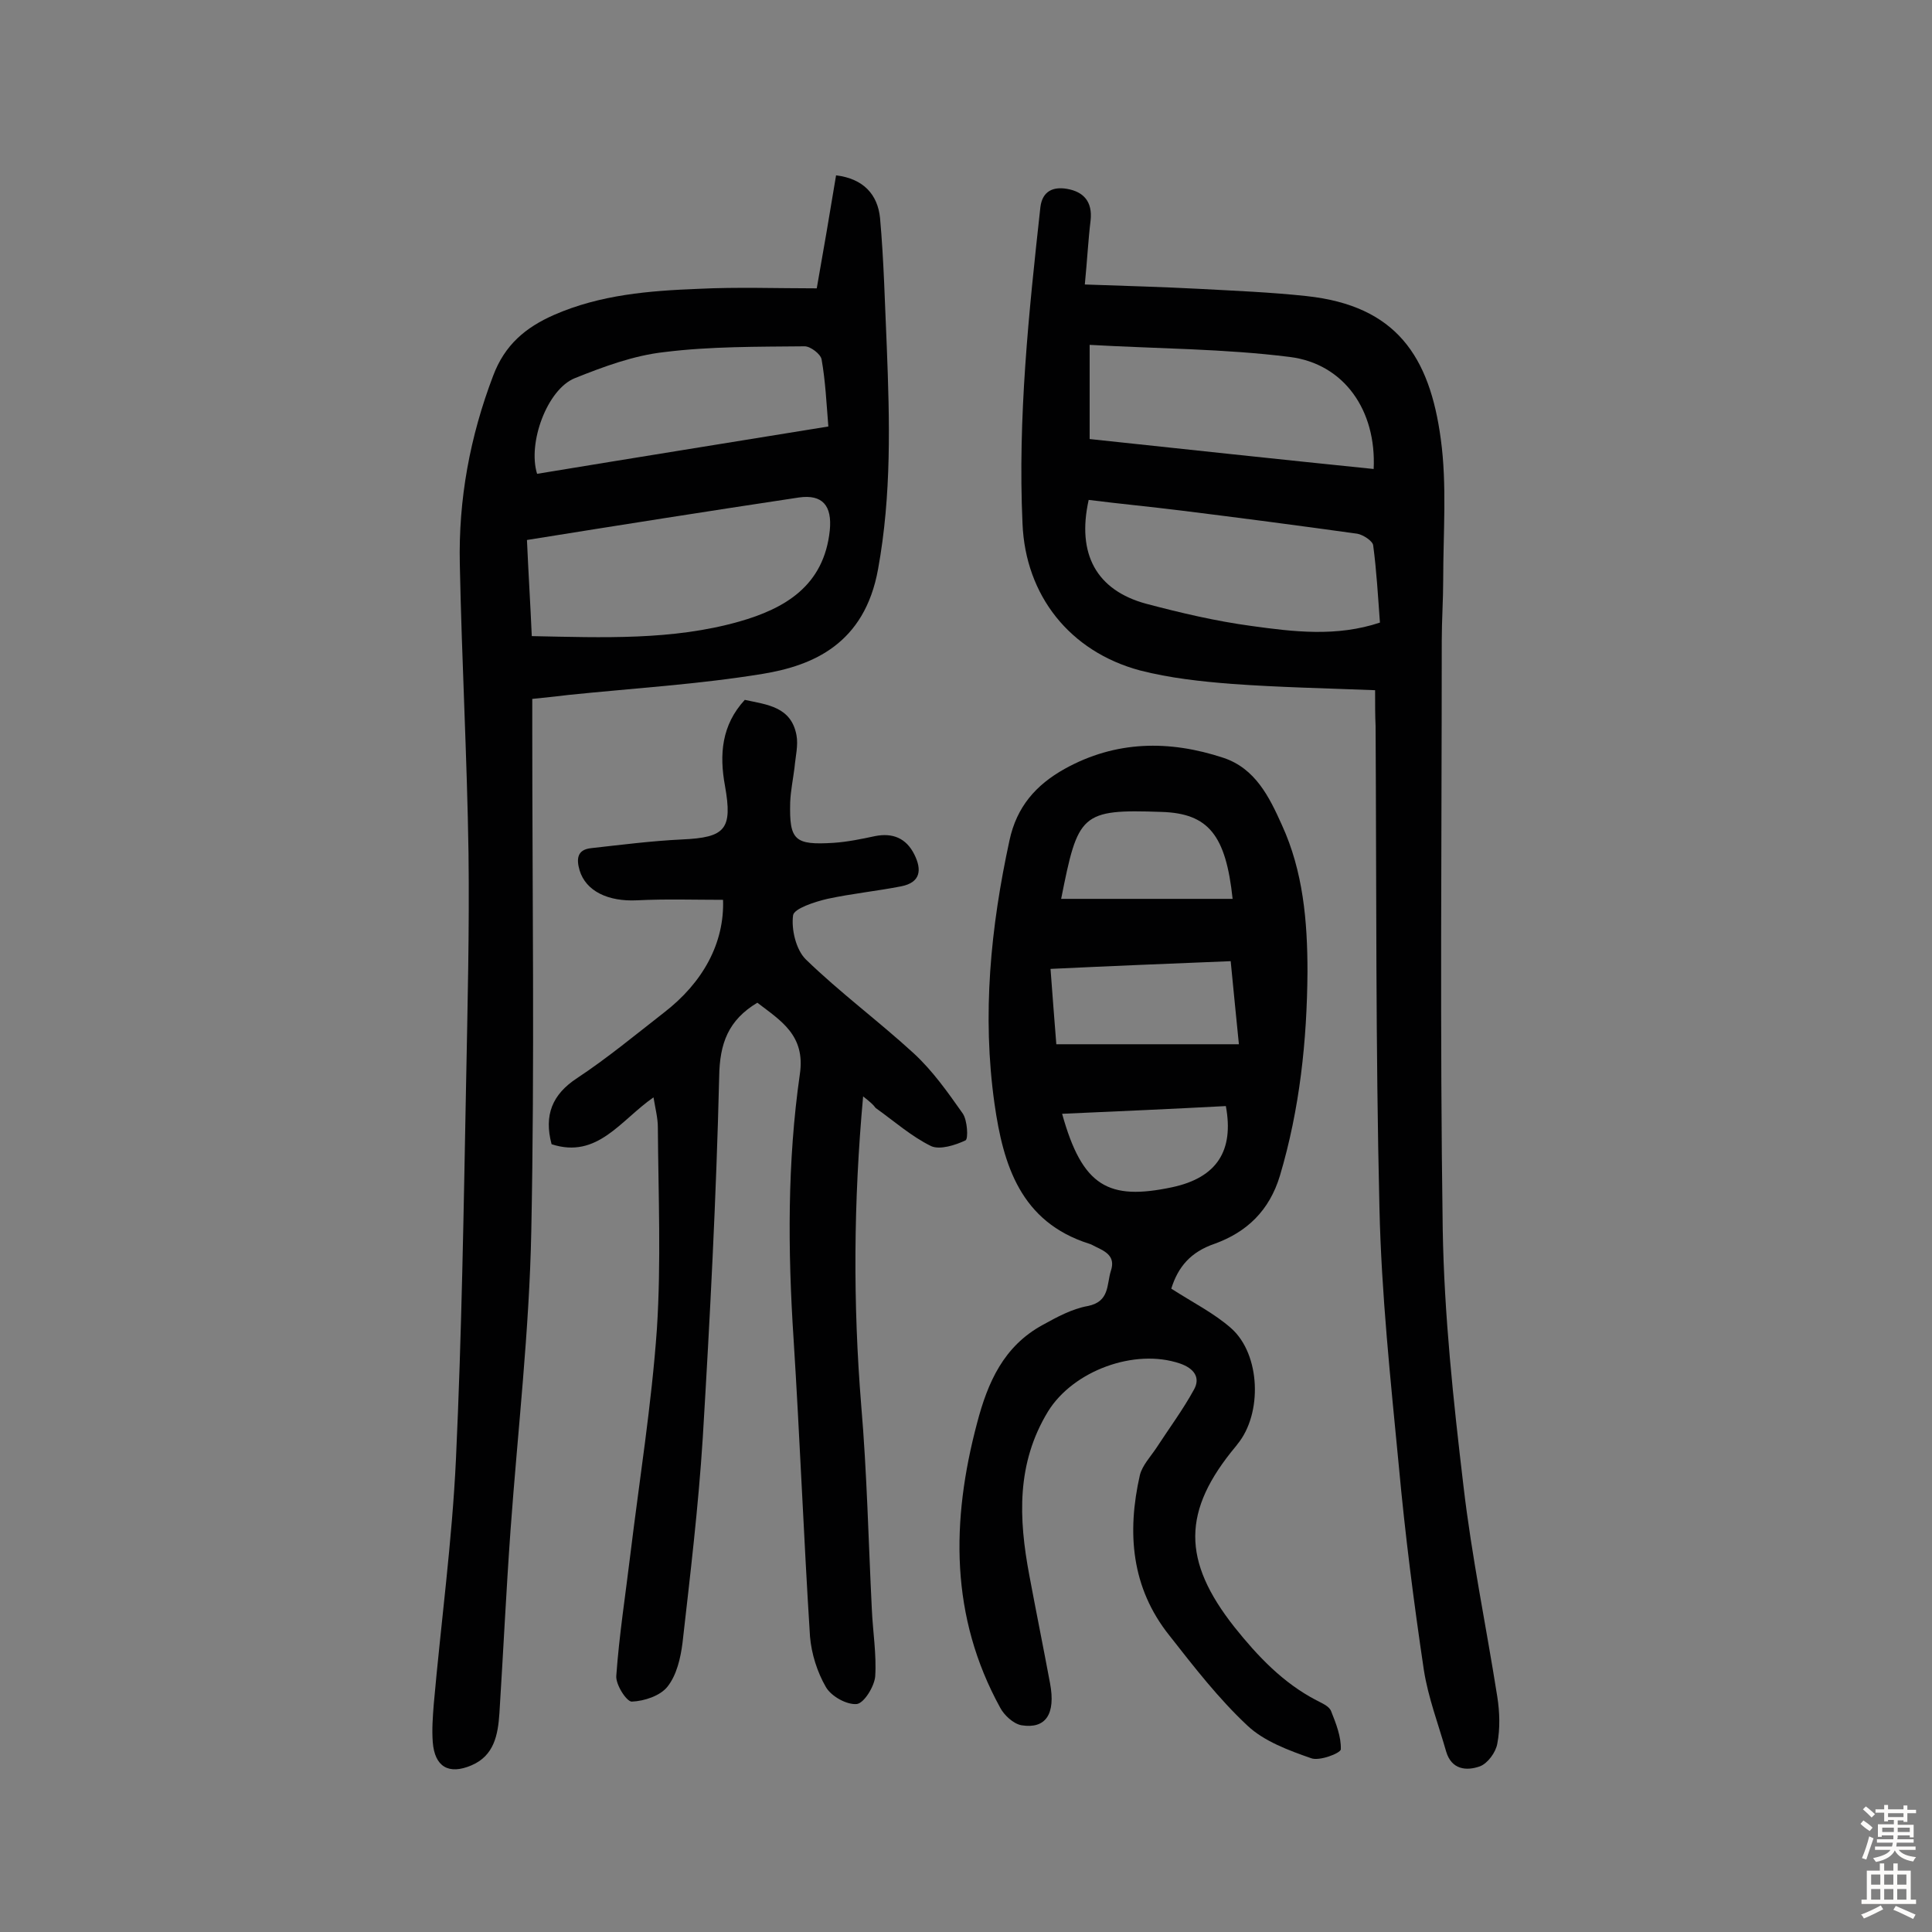
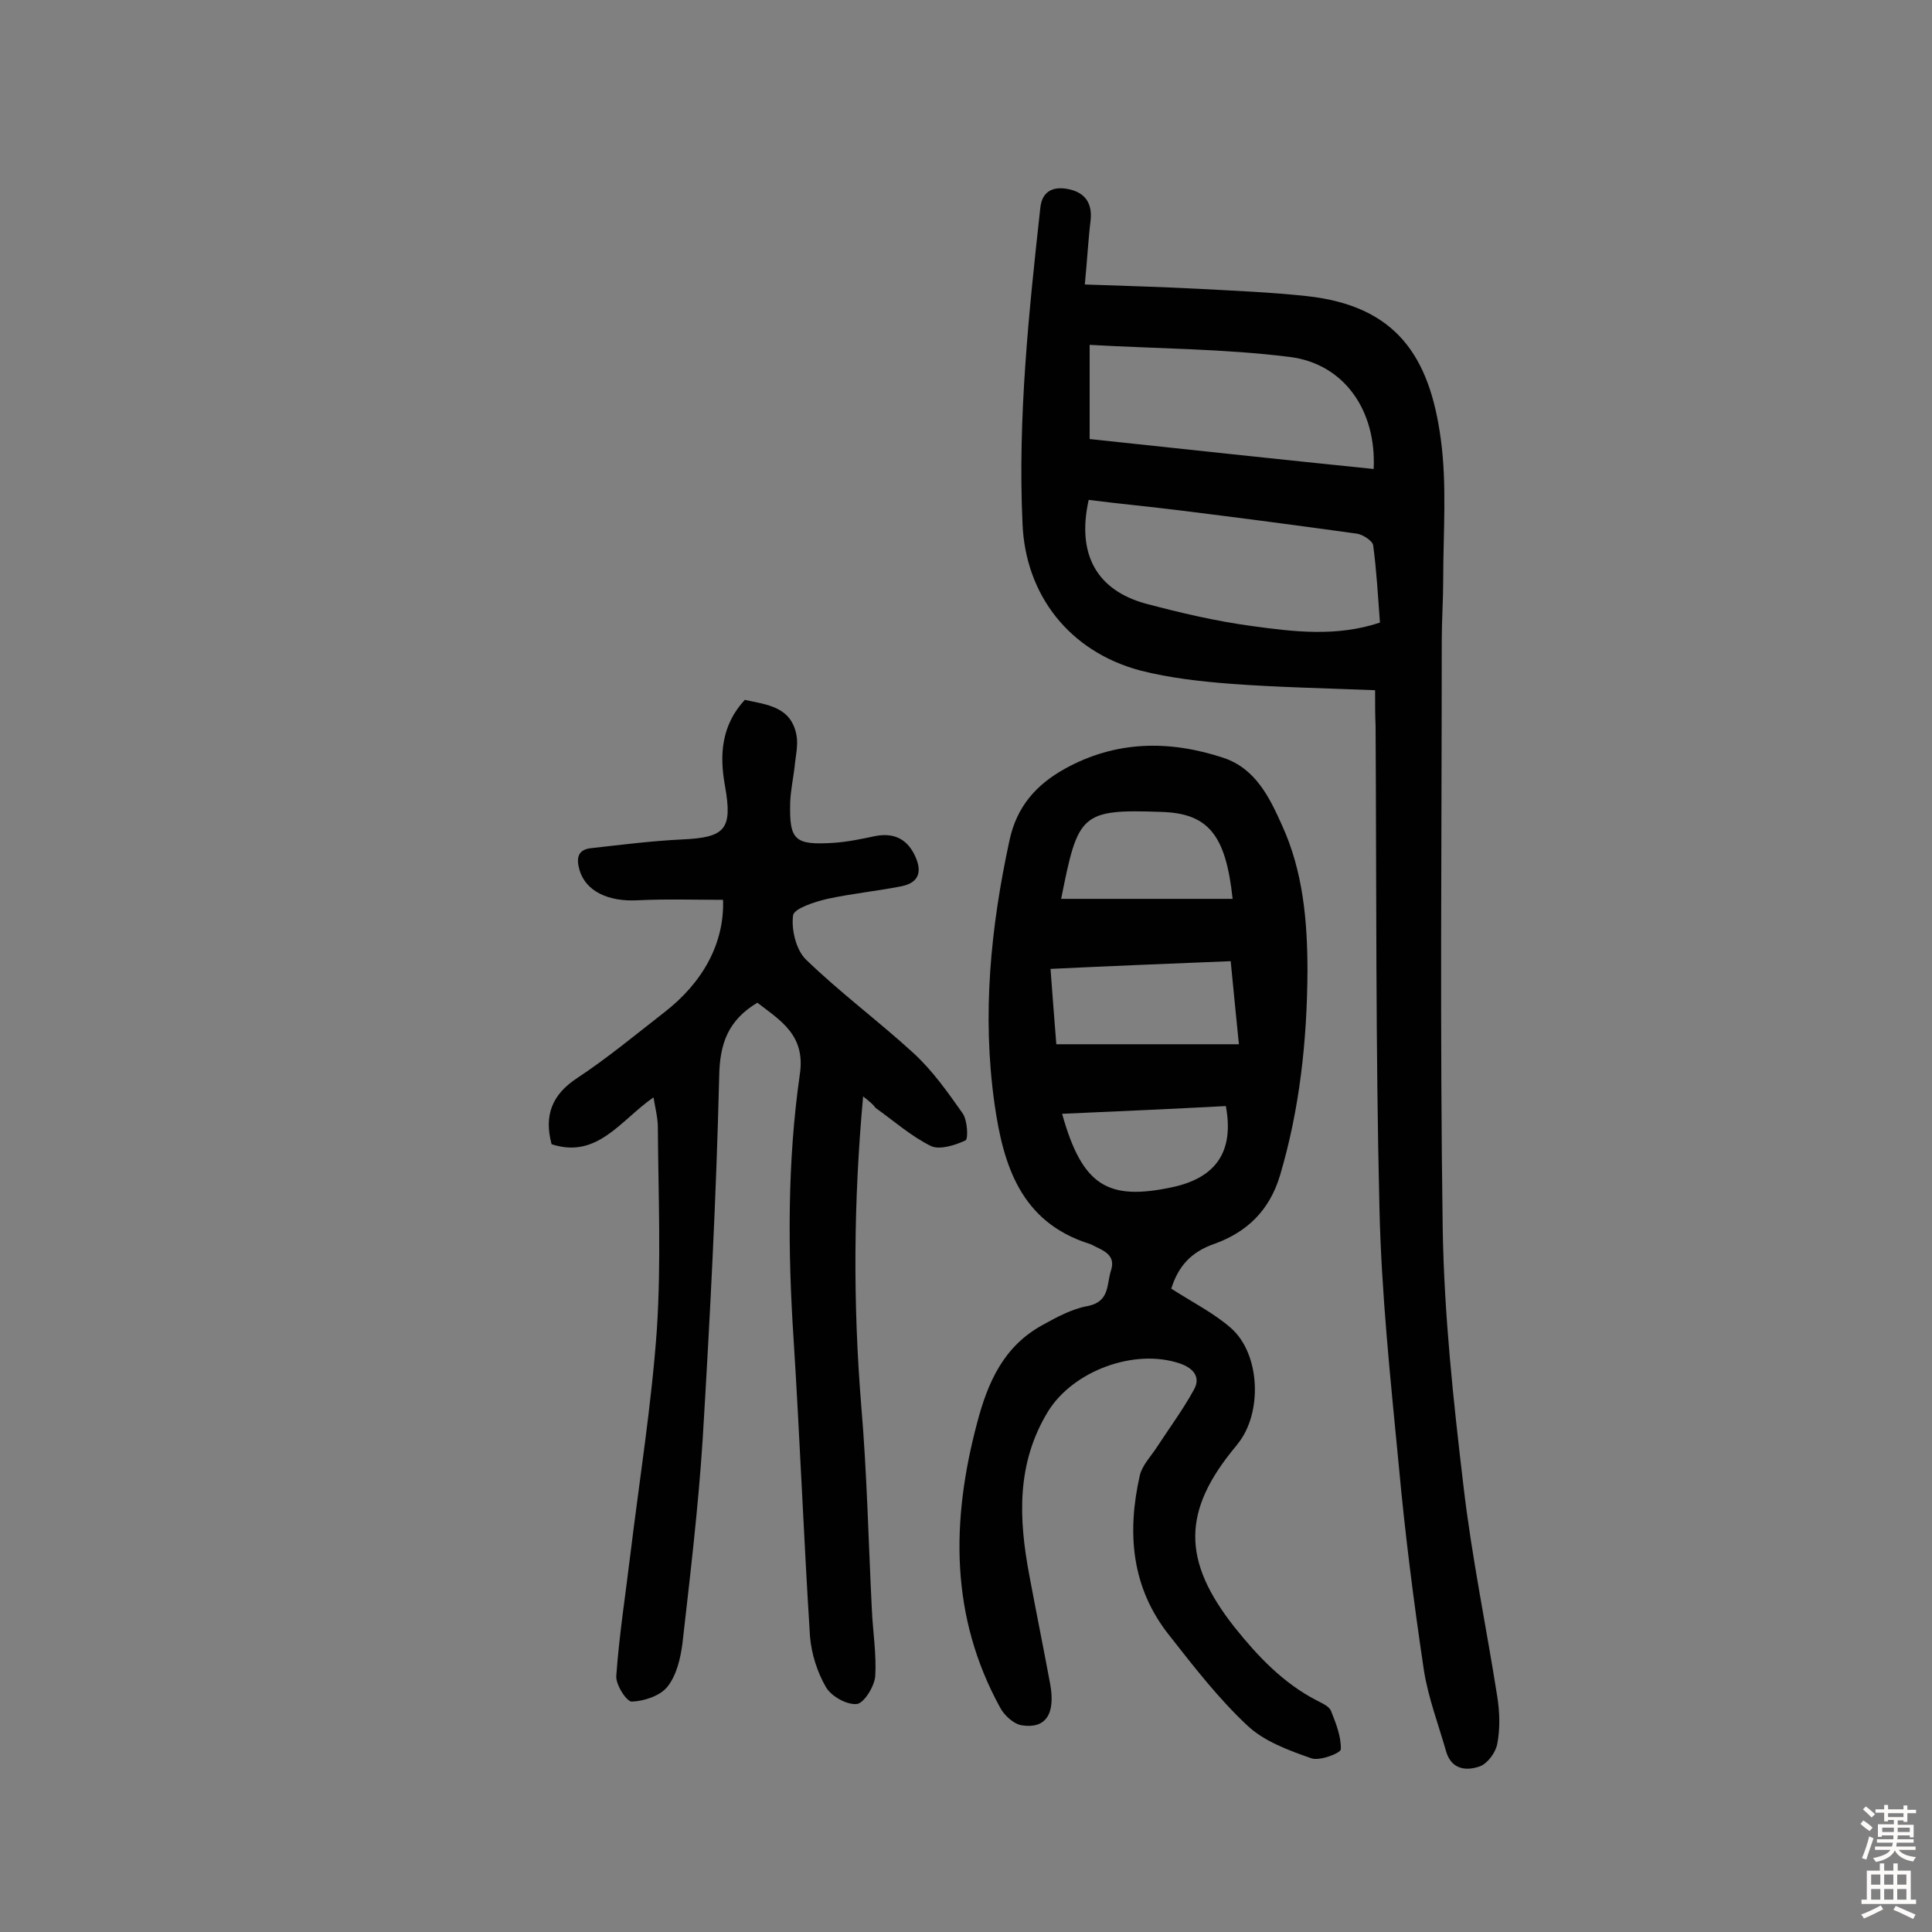
<svg xmlns="http://www.w3.org/2000/svg" enable-background="new 0 0 400 400" viewBox="0 0 400 400">
  <rect x="0" y="0" width="400" height="400" fill="#808080" stroke="none" />
  <g fill="#010102">
    <path d="m284.7 142.9c-10.2-.4-19.9-.6-29.6-1.3-6.4-.5-12.9-1.2-19.1-2.8-14.5-3.9-23.7-15.5-24.3-30.4-1-21.9 1.3-43.7 3.7-65.5.4-3.3 2.6-4.3 5.5-3.8 3.5.6 5.3 2.7 4.9 6.5-.5 4.1-.7 8.2-1.2 13.3 8.5.3 16 .5 23.6.9 7.4.4 14.9.7 22.3 1.5 18.6 2 25.5 12.5 27.8 29.6 1.3 9.5.5 19.4.5 29.1 0 4.2-.3 8.4-.3 12.7 0 40.6-.4 81.2.2 121.8.3 17.8 2.2 35.5 4.3 53.2 1.7 14.6 4.7 29 7 43.6.5 3.2.6 6.6 0 9.7-.3 1.8-2 4.1-3.6 4.7-2.8 1-5.9.7-7-3.1-1.6-5.6-3.7-11.1-4.6-16.8-2.1-14.1-3.9-28.2-5.2-42.4-1.7-17.7-3.6-35.5-4-53.3-.8-33.3-.6-66.5-.8-99.8-.1-2.1-.1-4.2-.1-7.4zm-59.3-39.4c-2.5 11.2 1.6 18.7 11.9 21.5 7.2 1.9 14.4 3.6 21.8 4.6 8.7 1.2 17.6 2.3 26.6-.7-.4-5.4-.7-10.8-1.4-16-.1-.9-2.1-2.2-3.3-2.4-12.2-1.7-24.4-3.3-36.5-4.8-6.4-.8-12.8-1.4-19.1-2.2zm59-6.4c.6-12.1-6.1-21.8-17.4-23.2-13.5-1.7-27.3-1.7-41.4-2.5v19.5c19.7 2.1 39.2 4.2 58.8 6.2z" />
-     <path d="m110.2 144.7v5.8c0 34.8.5 69.5-.2 104.3-.4 20.7-2.8 41.3-4.3 62-.9 12.6-1.5 25.2-2.3 37.9-.3 4.5-1.1 8.8-5.8 10.8s-7.6.3-8-4.8c-.2-2.6 0-5.2.2-7.8 1.5-16.9 3.8-33.8 4.6-50.8 1.2-25.9 1.6-51.9 2.1-77.8.3-15.9.7-31.8.5-47.7-.3-19.9-1.4-39.9-1.8-59.8-.3-13.4 2.1-26.4 6.9-39 2.4-6.4 6.7-10 12.6-12.6 9.6-4.2 19.7-5 29.9-5.4 8.1-.4 16.2-.1 24.5-.1 1.4-7.9 2.7-15.5 4-23.4 5.7.7 8.6 4 9.1 8.8.8 8.9 1 17.8 1.4 26.7.6 15.4 1 30.6-1.8 46-2.8 15.6-13.6 20-23.8 21.7-13.4 2.2-27 3-40.5 4.4-2.3.3-4.5.5-7.3.8zm-1.1-32.9c.3 6.8.7 13.1 1 19.9 14.8.3 29.1.9 42.9-3 9.5-2.7 17.6-7.4 18.8-18.9.5-5.1-1.5-7.5-6.4-6.8-18.6 2.8-37 5.7-56.3 8.8zm62.4-23.5c-.4-4.9-.6-9.4-1.4-13.9-.2-1.1-2.3-2.7-3.5-2.7-9.7.1-19.5 0-29.1 1.2-6.3.7-12.5 3-18.5 5.4-5.7 2.3-9.8 13.4-7.8 19.8 20-3.3 40-6.5 60.3-9.8z" />
    <path d="m242.5 266.8c4.5 2.9 8.9 5.1 12.4 8.2 6.1 5.4 6.5 17.7 1.3 24-.1.1-.2.3-.3.4-11.2 13.4-11.2 23.7-.3 37.5 4.8 6 10 11.5 16.9 15.1 1.1.6 2.7 1.2 3.1 2.3 1 2.5 2.1 5.3 2 7.9-.1.8-4.5 2.5-6.2 1.8-4.6-1.6-9.7-3.5-13.1-6.7-6-5.6-11.1-12.2-16.2-18.7-7.9-9.9-8.8-21.3-6.1-33.2.5-2 2.2-3.8 3.4-5.6 2.6-4 5.5-7.9 7.8-12.1 1.4-2.5 0-4.4-2.9-5.4-9.4-3.2-22.1 1.5-27.3 9.9-6.6 10.8-6.1 22.2-3.9 33.9 1.4 7.5 2.9 14.9 4.3 22.4 1.2 6.4-.9 9.5-5.9 8.7-1.7-.3-3.6-2.1-4.4-3.6-10.4-18.9-10.2-38.7-4.8-59 2.2-8.4 5.5-15.9 13.6-20.3 2.9-1.6 6-3.3 9.3-3.9 4.6-.9 3.9-4.5 4.8-7.3 1-3-1.1-4-3.2-5-.4-.2-.9-.5-1.3-.6-14.2-4.5-17.8-16.3-19.6-29-2.6-18.4-.8-36.5 3.1-54.5 1.5-7 5.5-11.5 11.4-14.8 10.6-5.9 21.7-6 32.9-2.3 6.6 2.2 9.5 8.1 12.1 13.9 4.4 9.6 5.3 19.9 5.3 30.4-.1 14.3-1.6 28.4-5.7 42.2-2.2 7.3-6.9 11.7-13.5 14.1-5 1.7-7.6 4.8-9 9.3zm12.3-67.8c-12.5.5-24.7 1-37.3 1.6.4 5.5.8 10.5 1.2 15.6h37.8c-.6-5.8-1.1-11.2-1.7-17.2zm-35.1-12.9h35.5c-1.4-13.2-5-17.7-14.7-18-16.8-.6-17.3.4-20.8 18zm.2 44.5c4.2 15.1 9.6 18 22.8 15.2 9.3-2 12.8-7.6 11.1-16.8-11.3.6-22.6 1.1-33.9 1.6z" />
    <path d="m178.7 227c-2 21.9-2.1 42.9-.4 63.9 1.2 14 1.5 28.2 2.2 42.2.2 4.7 1 9.4.7 14-.2 2.1-2.3 5.5-3.8 5.7-2.1.2-5.3-1.6-6.4-3.5-1.8-3.1-3-6.9-3.3-10.5-1.3-20.5-2.1-41.1-3.4-61.6-1.2-18.3-1.3-36.7 1.3-54.8 1.2-8.1-4-11.1-8.8-14.8-6 3.6-7.8 8.4-7.9 15.3-.6 24.9-1.9 49.9-3.4 74.8-.9 14.2-2.6 28.4-4.2 42.5-.4 3.1-1.2 6.6-3.1 9-1.5 1.9-4.8 3-7.4 3.1-1.1 0-3.4-3.6-3.2-5.4.6-8.4 1.9-16.7 2.9-25 1.9-15.6 4.4-31.1 5.5-46.7.9-13.9.3-27.8.2-41.8 0-1.9-.5-3.8-.9-6.2-6.8 4.7-11.6 12.8-21.1 9.7-1.6-6 .1-10.3 5.3-13.7 6.2-4.1 12-8.9 17.9-13.5 8.2-6.3 12.6-14.5 12.3-23.4-5.9 0-11.8-.2-17.8.1s-10.6-1.9-11.9-6.2c-.7-2.4-.5-4.3 2.4-4.6 6.3-.7 12.5-1.5 18.8-1.8 9-.4 10.5-2.1 8.9-11.1-1.2-6.5-.7-12.6 4.1-17.8 4.6 1 9.6 1.4 10.7 7.3.4 2.1-.2 4.4-.4 6.7-.3 2.4-.8 4.8-.9 7.2-.2 7.9.9 8.9 9 8.4 2.9-.2 5.8-.8 8.6-1.4 3.6-.7 6.4.4 8.1 3.8 1.6 3.2 1.3 5.8-2.7 6.6-5.1 1-10.2 1.5-15.3 2.6-2.6.6-6.9 2-7.1 3.4-.4 2.9.6 7.1 2.6 9.1 7.1 6.9 15.1 12.8 22.4 19.5 3.9 3.6 7 8 10.1 12.4 1 1.4 1.2 5.3.6 5.6-2.1 1-5.3 2-7.1 1.2-4.1-2-7.7-5.2-11.5-7.9-.5-.7-1.2-1.3-2.6-2.4z" />
  </g>
  <path d="m385.2 377.6.6-.7c.6.4 1.3.9 1.9 1.5l-.6.7c-.8-.5-1.4-1-1.9-1.5zm.3 7.1c.6-1.4 1.1-2.9 1.5-4.5.3.1.6.3.9.4-.5 1.4-1 2.9-1.5 4.4zm.2-10.1.6-.6c.7.5 1.3 1.1 1.9 1.6l-.7.7c-.6-.6-1.2-1.2-1.8-1.7zm8.4-.8h.8v.9h1.8v.7h-1.8v1.8h-.8v-.3h-1.2v.9h3.3v2.6h-.8v-.4h-2.5c0 .3 0 .6-.1.8h3.4v.7h-3.5c0 .3-.1.6-.1.8h4v.7h-3.5c.7.9 1.9 1.3 3.6 1.5-.2.2-.4.5-.6.9-1.9-.3-3.2-1.1-3.8-2.3-.5 1.1-1.8 2-3.9 2.4-.2-.3-.4-.5-.6-.8 1.9-.4 3.1-.9 3.6-1.7h-3.2v-.7h3.5c.1-.2.1-.5.2-.8h-3.3v-.7h3.4c0-.2 0-.5 0-.8h-2.4v.3h-.8v-2.6h3.3v-.9h-1.2v.3h-.8v-1.8h-1.8v-.7h1.8v-.9h.8v.9h3.2zm-4.4 5.5h2.4c0-.3 0-.6 0-.9h-2.4zm1.2-3.1h3.2v-.8h-3.2zm4.4 2.2h-2.4v.9h2.5v-.9z" fill="#fcfbfa" />
  <path d="m389.2 385.8h.9v1.5h1.9v-1.5h.9v1.5h2.7v6h1.1v.9h-11.3v-.9h1.1v-6h2.7zm.2 8.7.5.8c-1.2.6-2.5 1.3-4 1.9-.2-.3-.3-.6-.6-.8 1.6-.6 3-1.3 4.1-1.9zm-2-4.3h1.9v-2.1h-1.9zm0 3.1h1.9v-2.2h-1.9zm2.7-3.1h1.9v-2.1h-1.9zm0 3.1h1.9v-2.2h-1.9zm2.4 1.3c1.4.6 2.7 1.2 4.1 1.8l-.5.9c-1.5-.7-2.8-1.4-4.1-1.9zm2.2-6.5h-1.9v2.1h1.9zm-1.9 5.2h1.9v-2.2h-1.9z" fill="#fcfbfa" />
</svg>